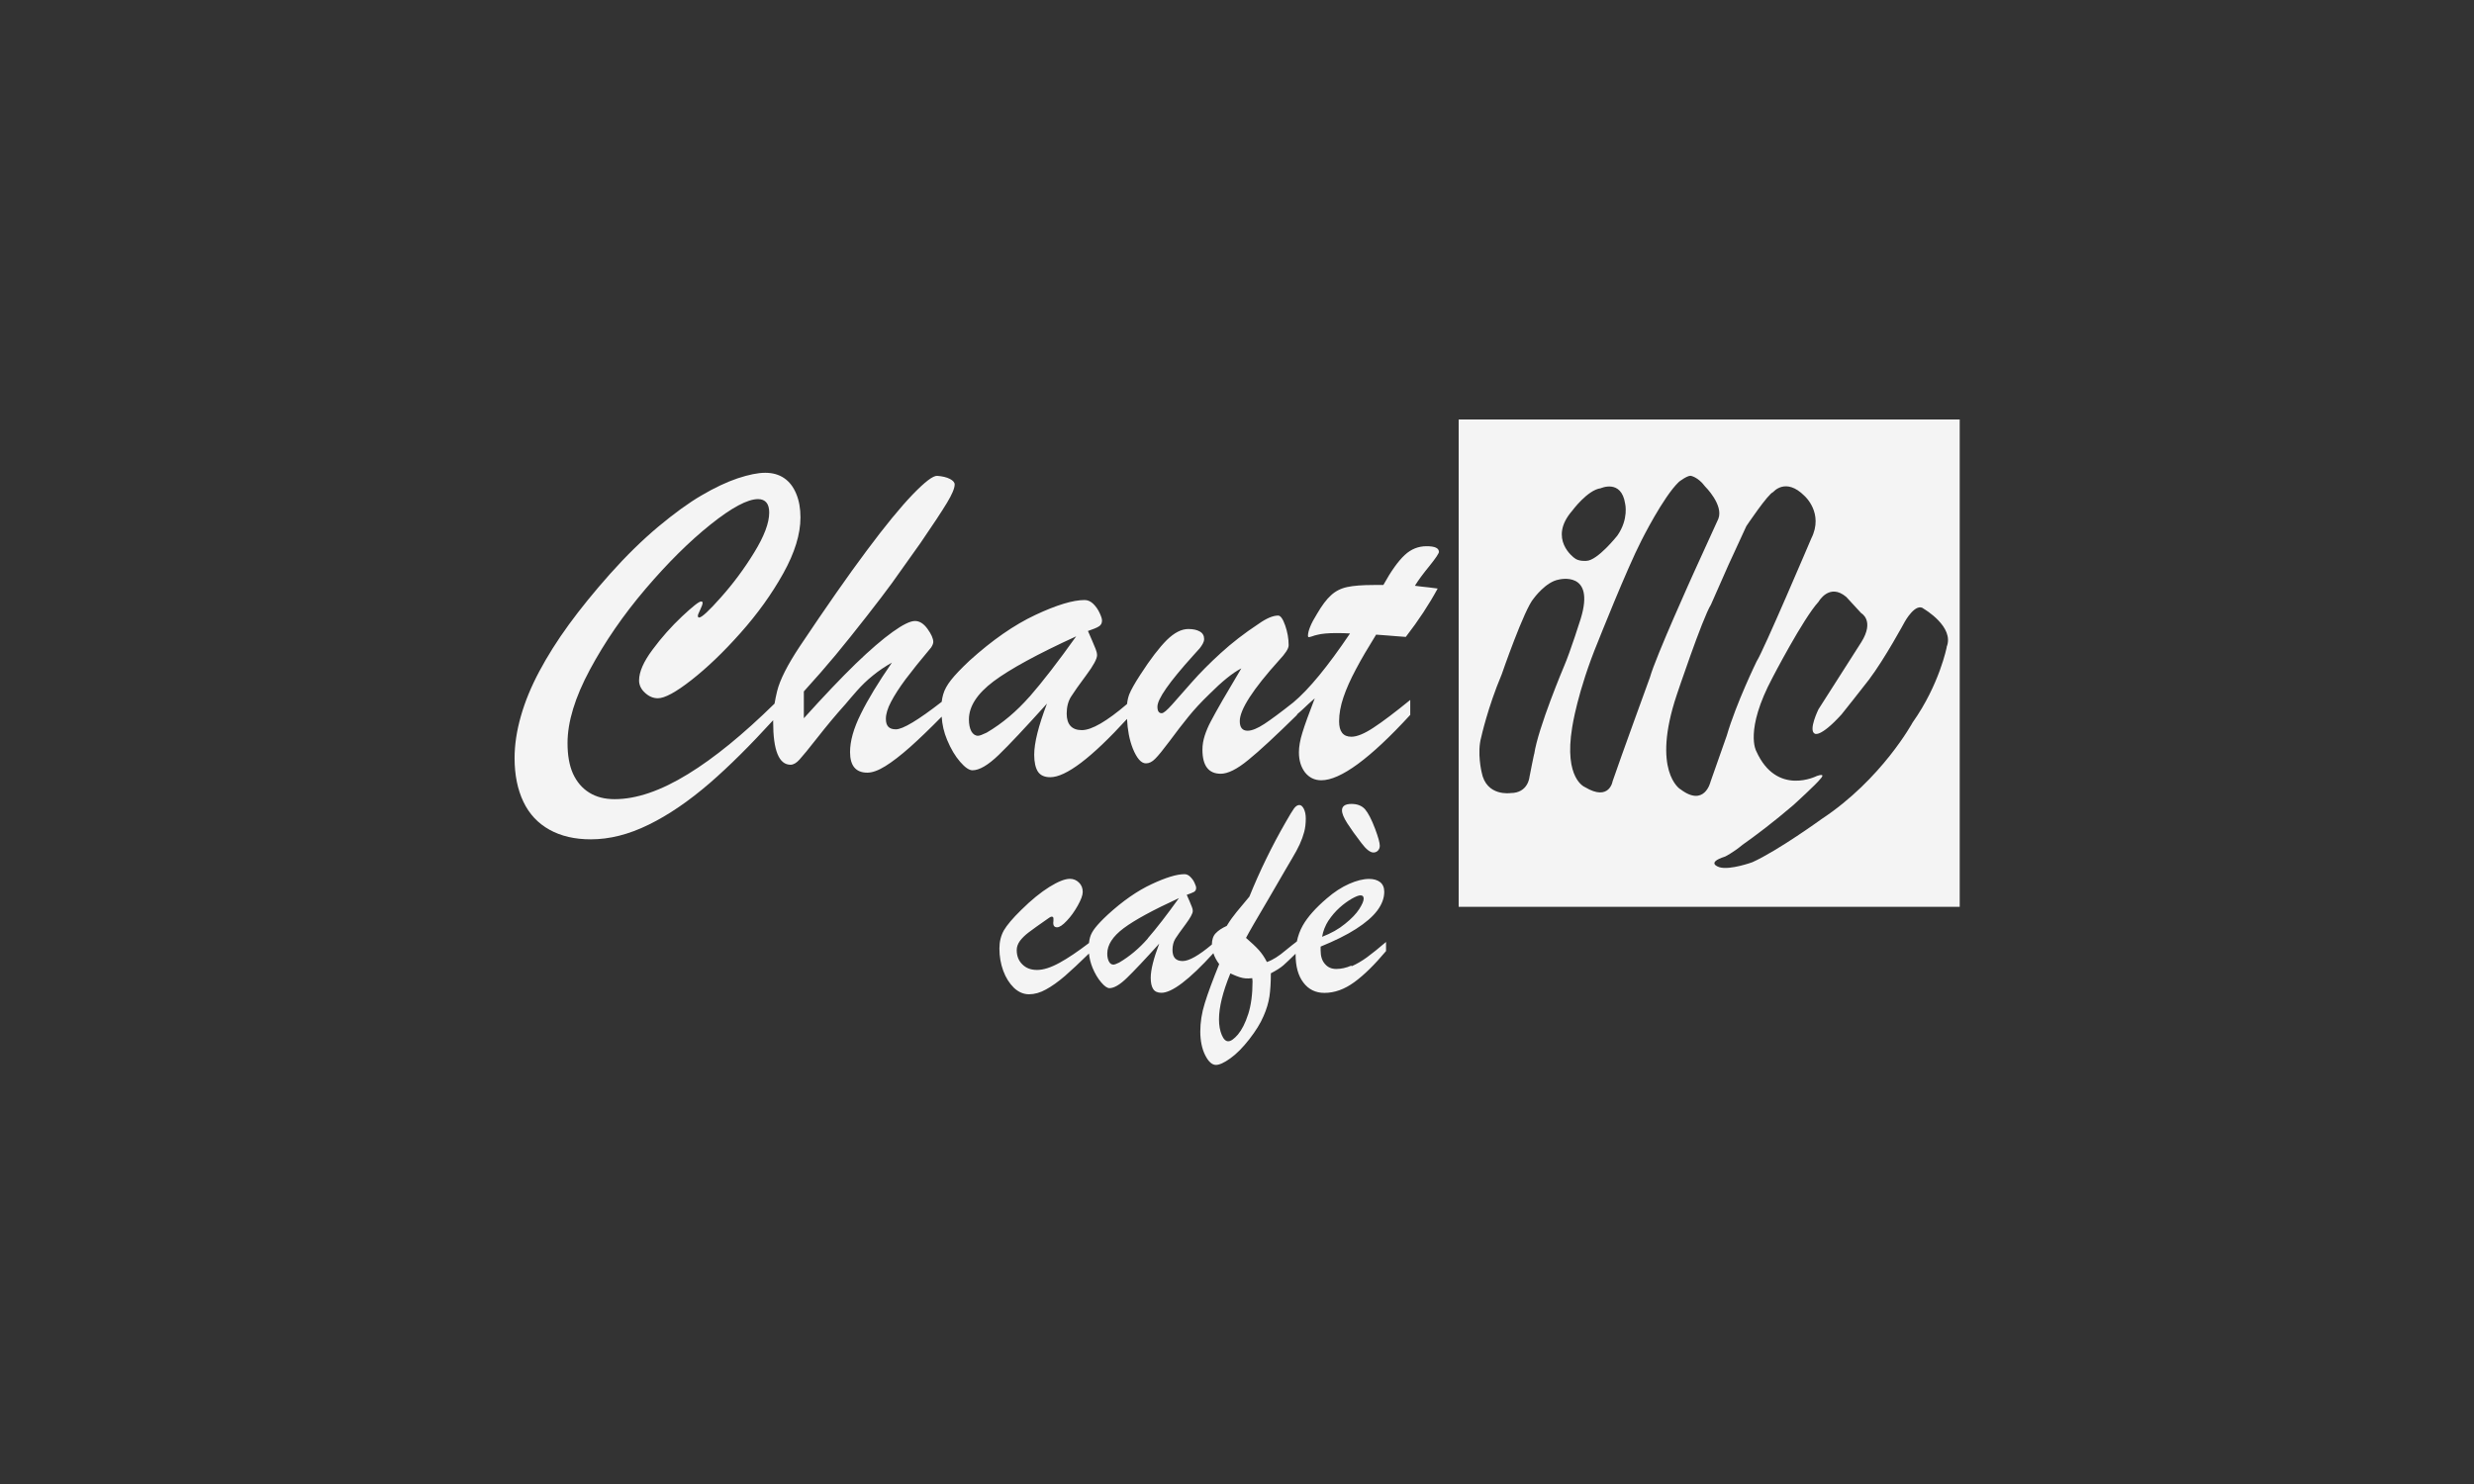
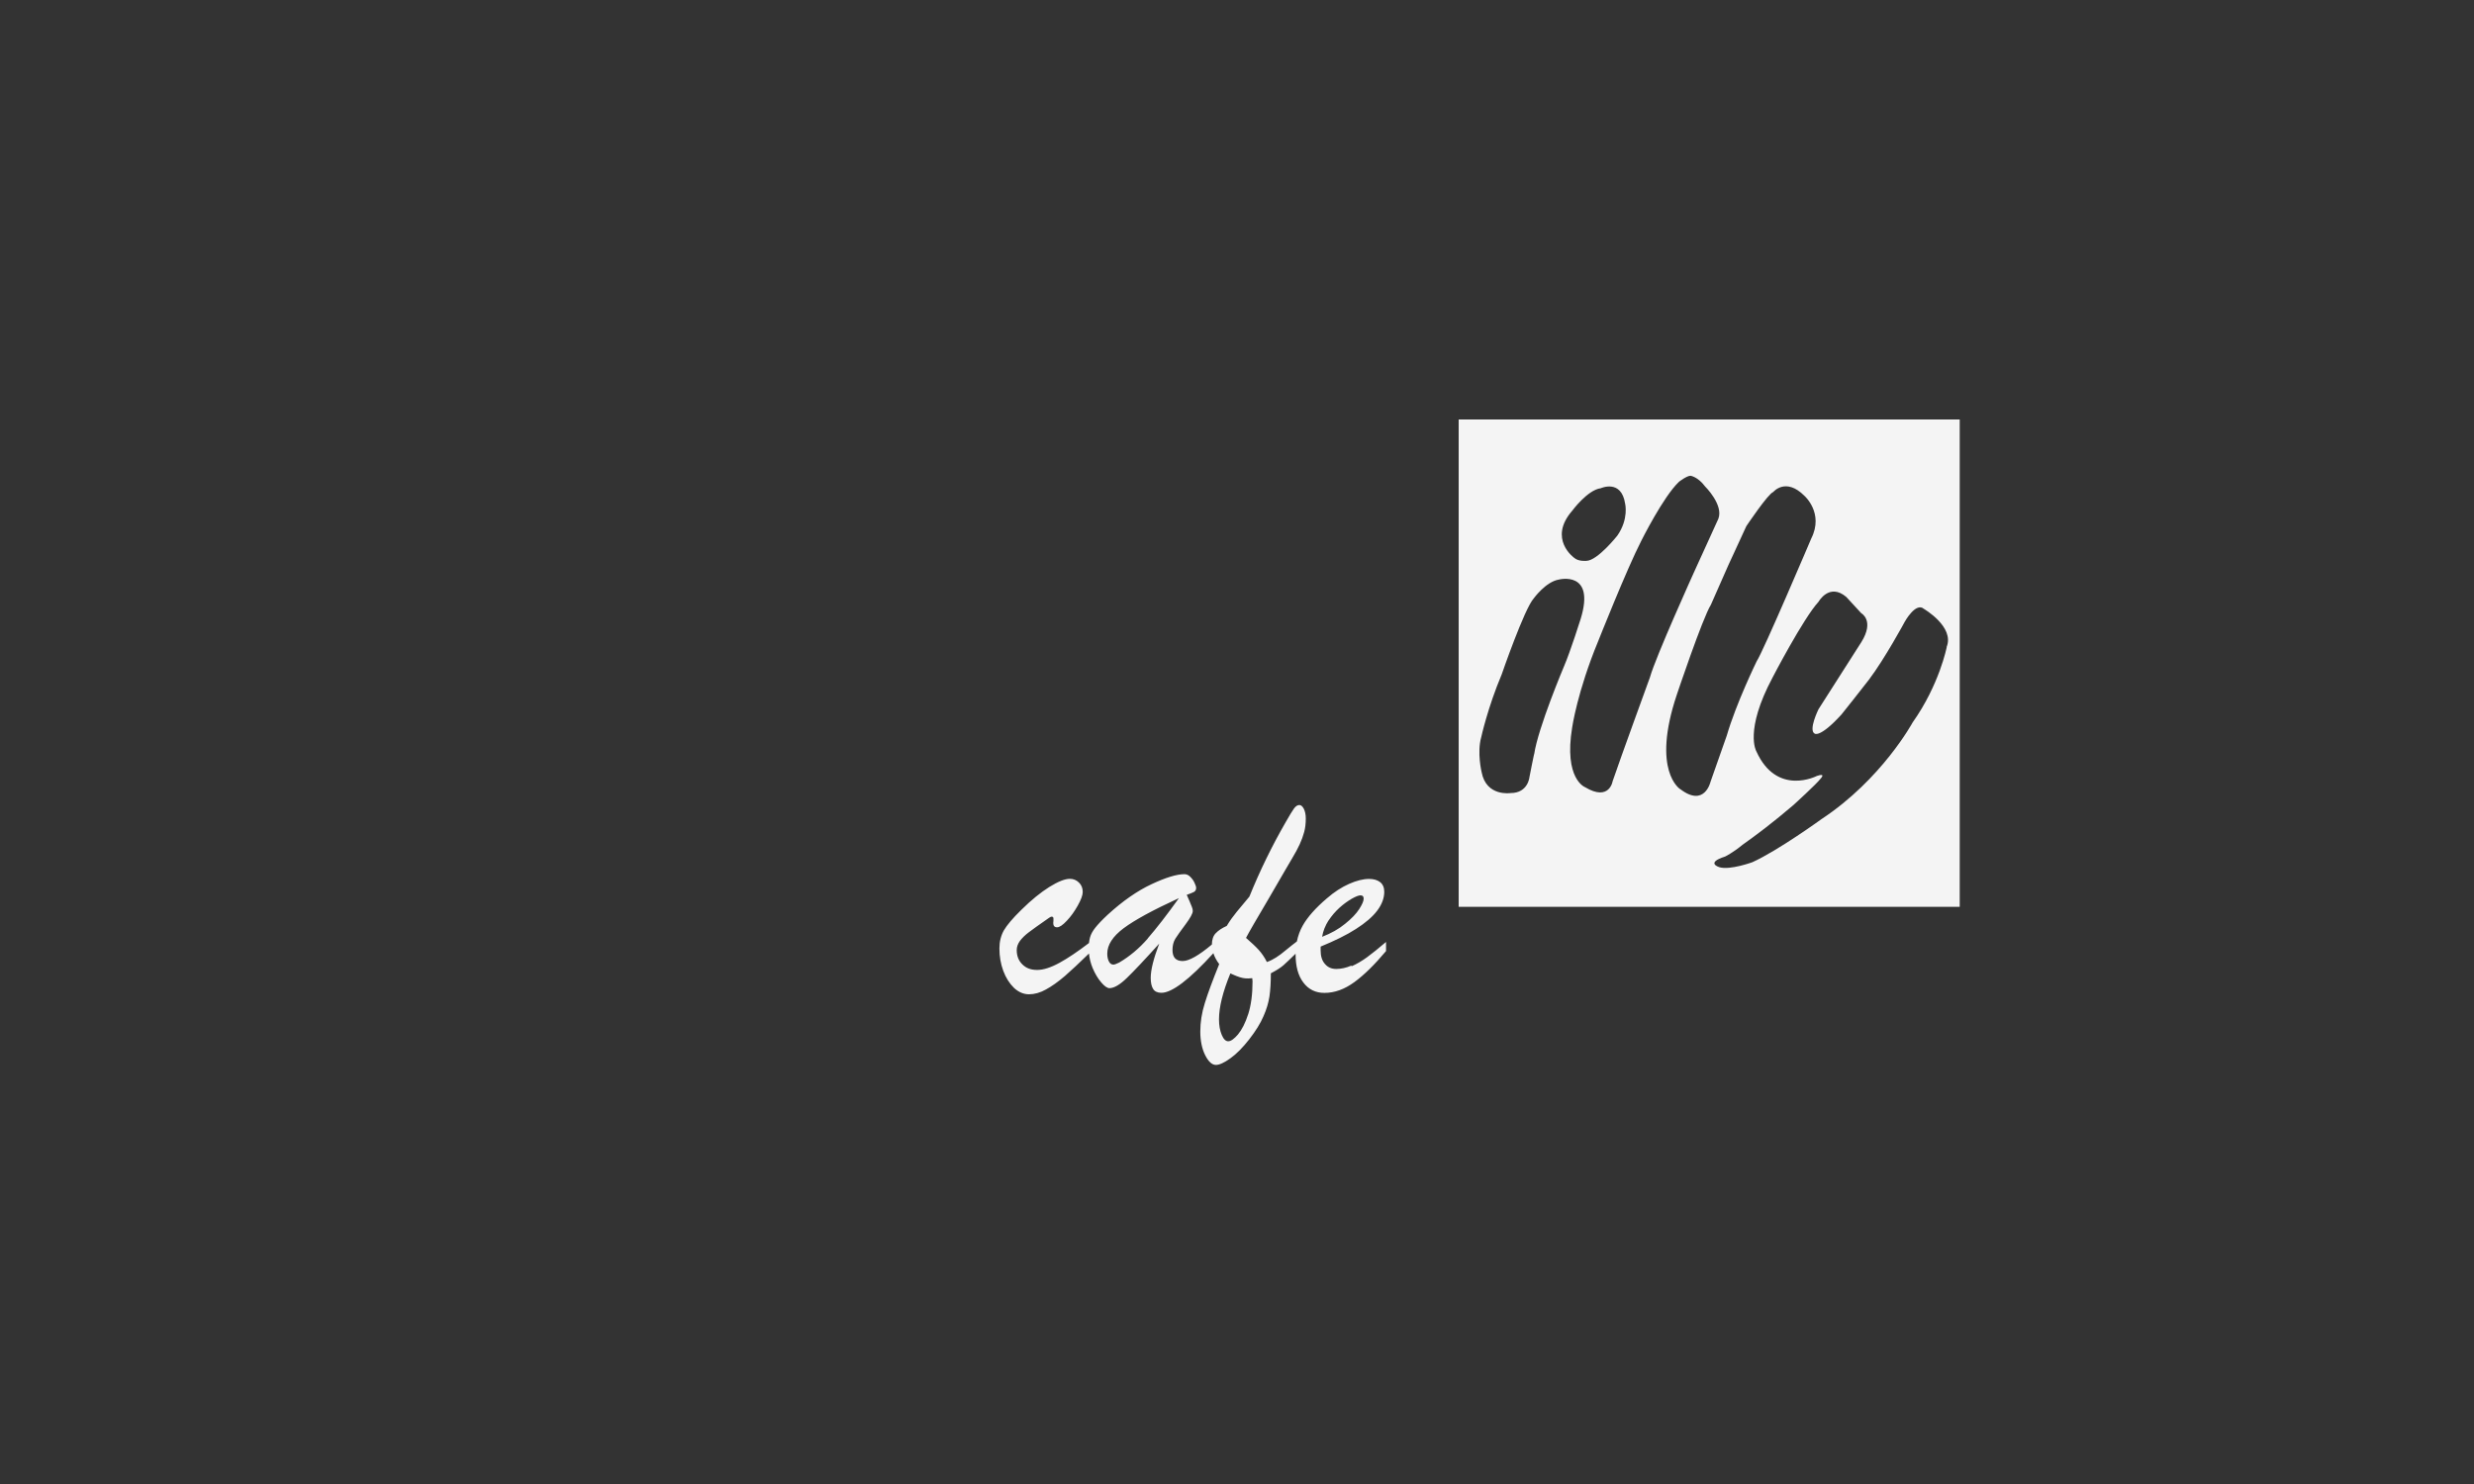
<svg xmlns="http://www.w3.org/2000/svg" id="Layer_1" viewBox="0 0 250 150">
  <rect x="0" y="0" width="250" height="150" fill="#333333" stroke="none" />
  <defs>
    <style>.cls-1{fill:#f4f4f4;}</style>
  </defs>
-   <path class="cls-1" d="M145.4,55.77c0-.37-.41-.56-1.24-.56s-1.57.29-2.21.89c-.65.6-1.37,1.6-2.16,3.03h-.97c-1.16,0-2.06.07-2.7.21-.64.14-1.18.42-1.62.83-.45.4-.92,1.03-1.41,1.87-.62.99-.92,1.74-.92,2.23,0,.09.03.13.09.13.06,0,.17-.03.33-.08.16-.06.32-.11.51-.15.44-.12,1.1-.18,1.99-.18.27,0,.5,0,.7.01.19.01.4.02.63.03-2.24,3.32-4.15,5.65-5.73,6.97h0c-1.3,1.03-2.28,1.75-2.92,2.17-.7.46-1.27.69-1.7.69-.53,0-.79-.33-.79-.97,0-1.16,1.32-3.21,3.97-6.15.64-.68.97-1.18.97-1.52,0-.67-.12-1.34-.35-2-.23-.66-.47-1-.71-1-.53,0-1.19.28-1.98.84-1.43.94-2.7,1.93-3.82,2.95-1.12,1.02-2.09,2-2.91,2.93-.82.94-1.49,1.7-2.01,2.28-.52.58-.86.87-1.05.87-.29,0-.43-.22-.43-.66,0-.78,1.19-2.48,3.57-5.12.36-.39.59-.65.71-.79.11-.14.21-.29.3-.45.09-.17.14-.32.14-.48,0-.34-.15-.6-.44-.76-.3-.17-.68-.25-1.16-.25-.69,0-1.41.37-2.17,1.11-.75.75-1.65,1.91-2.68,3.51-.56.86-.93,1.52-1.12,1.99-.1.27-.18.59-.22.97-2.05,1.75-3.57,2.64-4.57,2.64s-1.53-.56-1.53-1.67c0-.67.15-1.25.44-1.71.29-.46.8-1.19,1.54-2.18.73-.98,1.09-1.65,1.09-2.01,0-.18-.05-.39-.14-.62-.09-.23-.22-.54-.38-.91-.16-.38-.3-.68-.4-.92.53-.18.9-.33,1.1-.46.22-.13.32-.33.32-.6,0-.17-.08-.42-.24-.76-.16-.35-.37-.65-.64-.92-.27-.26-.56-.39-.88-.39-1.17,0-2.83.5-4.98,1.51-2.15,1.01-4.36,2.55-6.65,4.62-.86.81-1.48,1.46-1.87,1.96-.39.5-.66.98-.79,1.45-.07.22-.11.47-.15.75-2.38,1.85-3.93,2.78-4.63,2.78s-1.01-.35-1.01-1.06c0-.48.17-1.06.52-1.72.35-.67.84-1.43,1.47-2.28.64-.85,1.5-1.93,2.58-3.21.15-.23.22-.42.22-.56,0-.35-.2-.79-.58-1.32-.39-.54-.81-.8-1.27-.8-.48,0-1.23.37-2.25,1.1-1.02.73-2.27,1.8-3.75,3.23-1.47,1.43-3.21,3.26-5.23,5.5v-2.71c1.2-1.32,2.27-2.55,3.21-3.68.94-1.14,1.98-2.43,3.11-3.88,1.13-1.45,1.99-2.57,2.56-3.36.57-.79,1.54-2.16,2.91-4.09,1.26-1.84,2.15-3.19,2.67-4.05.52-.86.78-1.48.78-1.86,0-.21-.17-.4-.48-.56-.33-.17-.75-.27-1.28-.31-.42-.03-1.24.6-2.48,1.88-1.23,1.28-2.79,3.18-4.65,5.68-1.87,2.5-4.12,5.73-6.75,9.66-1.25,1.88-2.02,3.4-2.3,4.54-.11.44-.19.85-.26,1.26-3.17,3.11-6.08,5.49-8.74,7.12-2.76,1.7-5.23,2.54-7.42,2.54-1.01,0-1.86-.22-2.58-.67-.72-.45-1.25-1.09-1.63-1.91-.37-.83-.55-1.86-.55-3.09,0-2.14.75-4.61,2.26-7.42,1.5-2.8,3.38-5.53,5.62-8.16,2.25-2.64,4.44-4.81,6.58-6.52,2.14-1.71,3.74-2.56,4.79-2.56.38,0,.66.12.85.35.19.23.28.57.28,1.01,0,1.05-.51,2.4-1.52,4.04-1.01,1.65-2.13,3.15-3.35,4.52-1.21,1.37-1.95,2.05-2.21,2.05-.09,0-.13-.06-.13-.18,0-.08.08-.28.24-.61.16-.33.24-.56.24-.7,0-.09-.05-.13-.16-.13-.21,0-.85.51-1.93,1.52-1.07,1.01-2.07,2.13-2.97,3.35-.91,1.22-1.36,2.25-1.36,3.11,0,.46.2.89.6,1.25.4.37.83.55,1.3.55.69,0,1.82-.61,3.39-1.84,1.57-1.23,3.22-2.8,4.95-4.75,1.73-1.94,3.17-3.95,4.33-6.03,1.16-2.08,1.74-3.97,1.74-5.66,0-.91-.14-1.7-.43-2.39-.29-.7-.69-1.22-1.22-1.58-.53-.36-1.16-.54-1.91-.54s-1.66.19-2.79.56c-1.12.38-2.33.95-3.64,1.72-1.31.76-2.77,1.83-4.37,3.16-1.61,1.35-3.24,2.94-4.89,4.79-1.59,1.79-2.98,3.5-4.16,5.12-1.18,1.62-2.17,3.2-2.98,4.72-.81,1.52-1.44,3.03-1.86,4.52-.43,1.5-.64,2.92-.64,4.25,0,1.7.3,3.17.89,4.41.59,1.24,1.47,2.18,2.64,2.83,1.17.65,2.56.97,4.18.97,1.88,0,3.83-.49,5.84-1.48,2.01-.98,4.07-2.39,6.19-4.22,1.95-1.69,4.08-3.81,6.39-6.34,0,.06,0,.12,0,.17,0,2.89.59,4.33,1.76,4.33.28,0,.59-.17.9-.52.32-.35.93-1.09,1.83-2.24.9-1.15,1.84-2.28,2.82-3.37.32-.38.7-.83,1.17-1.36.47-.53,1-1.05,1.6-1.53.6-.49,1.24-.92,1.92-1.3-1.37,1.99-2.42,3.71-3.14,5.18-.73,1.46-1.09,2.75-1.09,3.86,0,1.38.58,2.08,1.75,2.08.5,0,1.11-.22,1.82-.66.71-.44,1.54-1.08,2.5-1.93.9-.8,1.97-1.83,3.19-3.07.05.81.23,1.59.55,2.35.38.91.82,1.65,1.32,2.22.49.57.91.85,1.24.85.69,0,1.57-.51,2.64-1.54,1.07-1.03,2.7-2.77,4.89-5.2-.86,2.26-1.29,3.97-1.29,5.17,0,.75.13,1.32.37,1.7.25.38.67.57,1.25.57,1.58,0,4.17-1.96,7.76-5.89.05,1.11.24,2.11.58,2.98.41,1.01.85,1.51,1.33,1.51.32,0,.63-.15.93-.46.31-.3.8-.91,1.47-1.8.66-.9,1.29-1.71,1.88-2.44.58-.72,1.29-1.49,2.14-2.31,1.29-1.29,2.37-2.16,3.22-2.59-.71,1.19-1.33,2.25-1.88,3.19-.54.94-.94,1.66-1.2,2.16-.27.5-.47.99-.62,1.45-.15.47-.23.94-.23,1.42,0,1.62.62,2.43,1.85,2.43.72,0,1.65-.46,2.79-1.4,1.15-.93,2.78-2.45,4.92-4.55v-.05c.06-.05.12-.11.18-.16.18-.16.35-.3.5-.45.16-.14.33-.3.51-.48.19-.17.39-.35.6-.53-.6,1.55-1.02,2.71-1.25,3.47-.24.76-.35,1.43-.35,1.98,0,.83.21,1.5.62,2.04.42.52.96.79,1.64.79,1.94,0,4.94-2.2,8.99-6.61v-1.51c-1.55,1.26-2.79,2.2-3.71,2.8-.92.61-1.67.92-2.24.92-.83,0-1.24-.52-1.24-1.56,0-.76.15-1.58.44-2.43.29-.86.71-1.8,1.26-2.83.54-1.03,1.23-2.19,2.04-3.5.42.03.78.06,1.08.08.29.03.58.05.86.07.29.02.64.04,1.06.08,1.29-1.67,2.36-3.3,3.22-4.89-.22-.03-.54-.07-.93-.12-.4-.04-.86-.09-1.37-.16.33-.54.82-1.21,1.47-2,.64-.8.97-1.28.97-1.47ZM104.04,70.41c-1.31,1.49-2.75,2.71-4.33,3.64-.43.21-.72.32-.88.32-.28,0-.51-.16-.68-.46-.16-.31-.24-.71-.24-1.18,0-1.33.83-2.61,2.49-3.86,1.66-1.24,4.44-2.76,8.35-4.55-1.83,2.57-3.4,4.6-4.71,6.1Z" />
  <path class="cls-1" d="M147.4,42.4v49.26h50.63v-49.26h-50.63ZM158.87,51.63s1.55-2.11,2.89-2.28c0,0,2.07-.95,2.46,1.55,0,0,.39,1.55-.78,3.23,0,0-2.02,2.56-3.15,2.56,0,0-.78.08-1.21-.3,0,0-2.68-1.9-.22-4.75ZM155.02,76.23s-.39,1.86-.47,2.33c0,0-.14,1.6-1.9,1.6,0,0-2.46.39-2.93-2.11,0,0-.48-1.98-.04-3.54,0,0,.65-2.98,2.07-6.35,0,0,2.29-6.64,3.24-7.68,0,0,1.21-1.68,2.54-1.9,0,0,3.71-.95,2.2,3.97,0,0-1.03,3.28-1.68,4.79,0,0-2.63,6.22-3.02,8.9ZM162.97,78.91s-.3,2.16-2.81.65c0,0-2.15-.82-1.29-6.04,0,0,.52-3.62,2.63-8.72,0,0,2.89-7.29,4.36-10.15,0,0,2.21-4.44,3.8-5.95,0,0,.78-.61,1.17-.61,0,0,.73.09,1.47,1.08,0,0,1.89,1.86,1.34,3.27l-2.46,5.4s-3.89,8.59-4.45,10.62c0,0-3.02,8.29-3.75,10.44ZM169.79,79.77s-2.94-1.81-.35-9.54c0,0,2.59-7.73,3.45-9.11l1.77-4.01,1.81-3.93s2.2-3.28,2.72-3.45c0,0,1.25-1.52,3.15.39,0,0,1.99,1.73.69,4.31,0,0-4.88,11.48-5.52,12.42,0,0-2.07,4.24-3.02,7.51l-1.64,4.66s-.6,2.63-3.06.74ZM196.72,65.4s-.73,3.79-3.45,7.63c0,0-3.11,5.74-9.2,9.76,0,0-4.4,3.19-6.99,4.36,0,0-2.24.82-3.32.51,0,0-1.48-.43.56-1.08,0,0,.8-.39,1.75-1.18,1.32-.93,3.14-2.3,5.17-4.04,0,0,2.32-2.11,2.71-2.63,0,0,.64-.64-.35-.3,0,0-4.06,2.11-6.13-2.51,0,0-1.21-2.07,1.64-7.42,0,0,3.11-6,4.66-7.68,0,0,1.08-1.94,2.8-.48l1.51,1.64s1.38.74,0,2.94l-4.32,6.77s-1.04,2.11-.39,2.46c0,0,.52.48,2.72-1.94,0,0,2.24-2.81,2.76-3.5,1.6-2.11,3.63-5.87,3.63-5.87,0,0,1.12-2.03,1.94-1.29,0,0,3.11,1.81,2.29,3.84Z" />
-   <path class="cls-1" d="M138.78,86.17c.19,0,.35-.07.47-.2.12-.14.18-.29.18-.48,0-.3-.16-.88-.48-1.73-.36-.95-.7-1.6-1.02-1.97-.32-.35-.77-.53-1.36-.53-.64,0-.96.22-.96.65,0,.32.18.75.53,1.3.35.55.83,1.22,1.43,2,.48.64.89.96,1.22.96Z" />
  <path class="cls-1" d="M136.56,97.6c-.53.23-1.04.34-1.53.34s-.86-.17-1.14-.5c-.3-.33-.44-.79-.44-1.38v-.38c1.41-.58,2.61-1.16,3.57-1.78.97-.62,1.69-1.24,2.16-1.87.47-.63.7-1.26.7-1.89,0-.43-.14-.75-.41-.97-.28-.22-.66-.33-1.12-.33-.6,0-1.27.17-2.02.5-.75.33-1.51.82-2.27,1.48-1.12.96-1.92,1.86-2.41,2.72-.29.51-.48,1.05-.6,1.62-.36.27-.72.56-1.1.87-.38.32-.71.57-1,.75-.28.18-.59.34-.93.46-.23-.47-.51-.87-.82-1.22-.31-.34-.75-.75-1.29-1.22.16-.31.43-.78.79-1.41.37-.62.86-1.47,1.49-2.54.63-1.07,1.2-2.05,1.7-2.93.08-.14.3-.5.64-1.09.35-.58.62-1.08.81-1.5.19-.41.34-.83.45-1.24.11-.41.16-.86.16-1.36,0-.4-.07-.72-.2-.98-.13-.25-.28-.38-.45-.38-.19,0-.37.12-.54.35-.17.23-.45.7-.84,1.38-1.41,2.45-2.63,4.96-3.67,7.53-.54.64-.97,1.16-1.29,1.55-.32.39-.66.85-1,1.41-.48.22-.85.46-1.11.74-.26.26-.38.65-.39,1.14-1.32,1.11-2.31,1.67-2.95,1.67-.69,0-1.03-.37-1.03-1.12,0-.44.1-.83.29-1.14.2-.31.54-.8,1.03-1.45.49-.66.73-1.11.73-1.34,0-.12-.02-.26-.09-.42-.06-.15-.14-.35-.25-.61-.11-.25-.2-.45-.27-.61.35-.12.6-.23.74-.3.14-.09.21-.22.21-.4,0-.11-.05-.28-.16-.51-.1-.23-.25-.43-.43-.61-.18-.18-.37-.27-.59-.27-.78,0-1.89.34-3.32,1.01-1.44.67-2.92,1.7-4.44,3.09-.58.54-.99.98-1.25,1.31-.26.33-.44.65-.53.97-.05.17-.08.36-.11.58-1.13.86-2.12,1.53-2.96,1.99-.89.49-1.65.73-2.28.73s-1.11-.18-1.49-.56c-.38-.37-.57-.85-.57-1.45,0-.32.11-.62.32-.92.22-.29.51-.58.88-.86.38-.29,1.06-.78,2.07-1.48.12-.09.22-.13.31-.11.09.01.13.08.13.2,0,.08,0,.14,0,.21-.01.07-.01.15-.02.23,0,.28.13.43.39.43.24,0,.57-.22.98-.66.42-.44.78-.95,1.11-1.54.33-.59.5-1.05.5-1.37,0-.38-.12-.7-.38-.95-.25-.25-.56-.38-.92-.38-.5,0-1.2.28-2.07.82-.88.55-1.83,1.32-2.85,2.33-.86.84-1.44,1.53-1.75,2.06-.3.54-.45,1.14-.45,1.83,0,.8.13,1.55.39,2.26.26.7.62,1.27,1.08,1.72.46.43.97.65,1.52.65s1.14-.16,1.72-.49c.59-.32,1.22-.77,1.9-1.35.63-.55,1.45-1.31,2.44-2.28.05.49.17.97.36,1.44.25.6.55,1.1.88,1.48.33.39.61.58.83.58.46,0,1.05-.34,1.76-1.03.71-.69,1.81-1.85,3.27-3.47-.57,1.5-.86,2.66-.86,3.45,0,.5.08.88.25,1.14.16.25.44.38.83.38,1.07,0,2.82-1.33,5.25-4,.12.36.31.73.59,1.1-.65,1.61-1.14,2.92-1.45,3.93-.32,1.01-.46,1.97-.46,2.89s.17,1.75.5,2.4c.33.65.69.97,1.08.97.35,0,.84-.22,1.46-.67.62-.44,1.25-1.08,1.9-1.91.66-.85,1.14-1.62,1.44-2.33.32-.71.51-1.38.61-2.02.09-.64.14-1.42.14-2.33.54-.28.97-.55,1.28-.82.28-.25.69-.64,1.22-1.16,0,.02,0,.05,0,.07,0,1.21.26,2.16.79,2.85.52.69,1.23,1.04,2.12,1.04,1.03,0,2.03-.36,3.03-1.09,1-.73,2.06-1.78,3.2-3.14v-.92c-.75.64-1.39,1.16-1.91,1.54-.52.38-1.05.69-1.57.92ZM134.24,93.06c.33-.5.71-.94,1.12-1.31.42-.38.83-.67,1.24-.91.41-.23.7-.34.88-.34.22,0,.32.11.32.34s-.15.58-.45,1.05c-.31.48-.78.97-1.43,1.49-.64.53-1.41.96-2.32,1.31.1-.59.32-1.13.64-1.64ZM115.99,94.86c-.87,1-1.84,1.81-2.89,2.43-.28.14-.48.21-.59.21-.19,0-.34-.1-.45-.31-.11-.21-.17-.47-.17-.8,0-.88.55-1.74,1.66-2.57,1.11-.83,2.97-1.84,5.58-3.04-1.23,1.72-2.28,3.07-3.15,4.07ZM126.13,102.51c-.29.9-.64,1.58-1.03,2.05-.4.46-.72.69-.99.69-.25,0-.47-.21-.65-.64-.18-.43-.28-.95-.28-1.57,0-1.23.38-2.78,1.15-4.65.15.06.29.12.41.18.13.06.3.12.53.2.22.07.42.11.59.12.17.02.4.01.68-.02l.03.32c0,1.32-.15,2.42-.44,3.33Z" />
</svg>